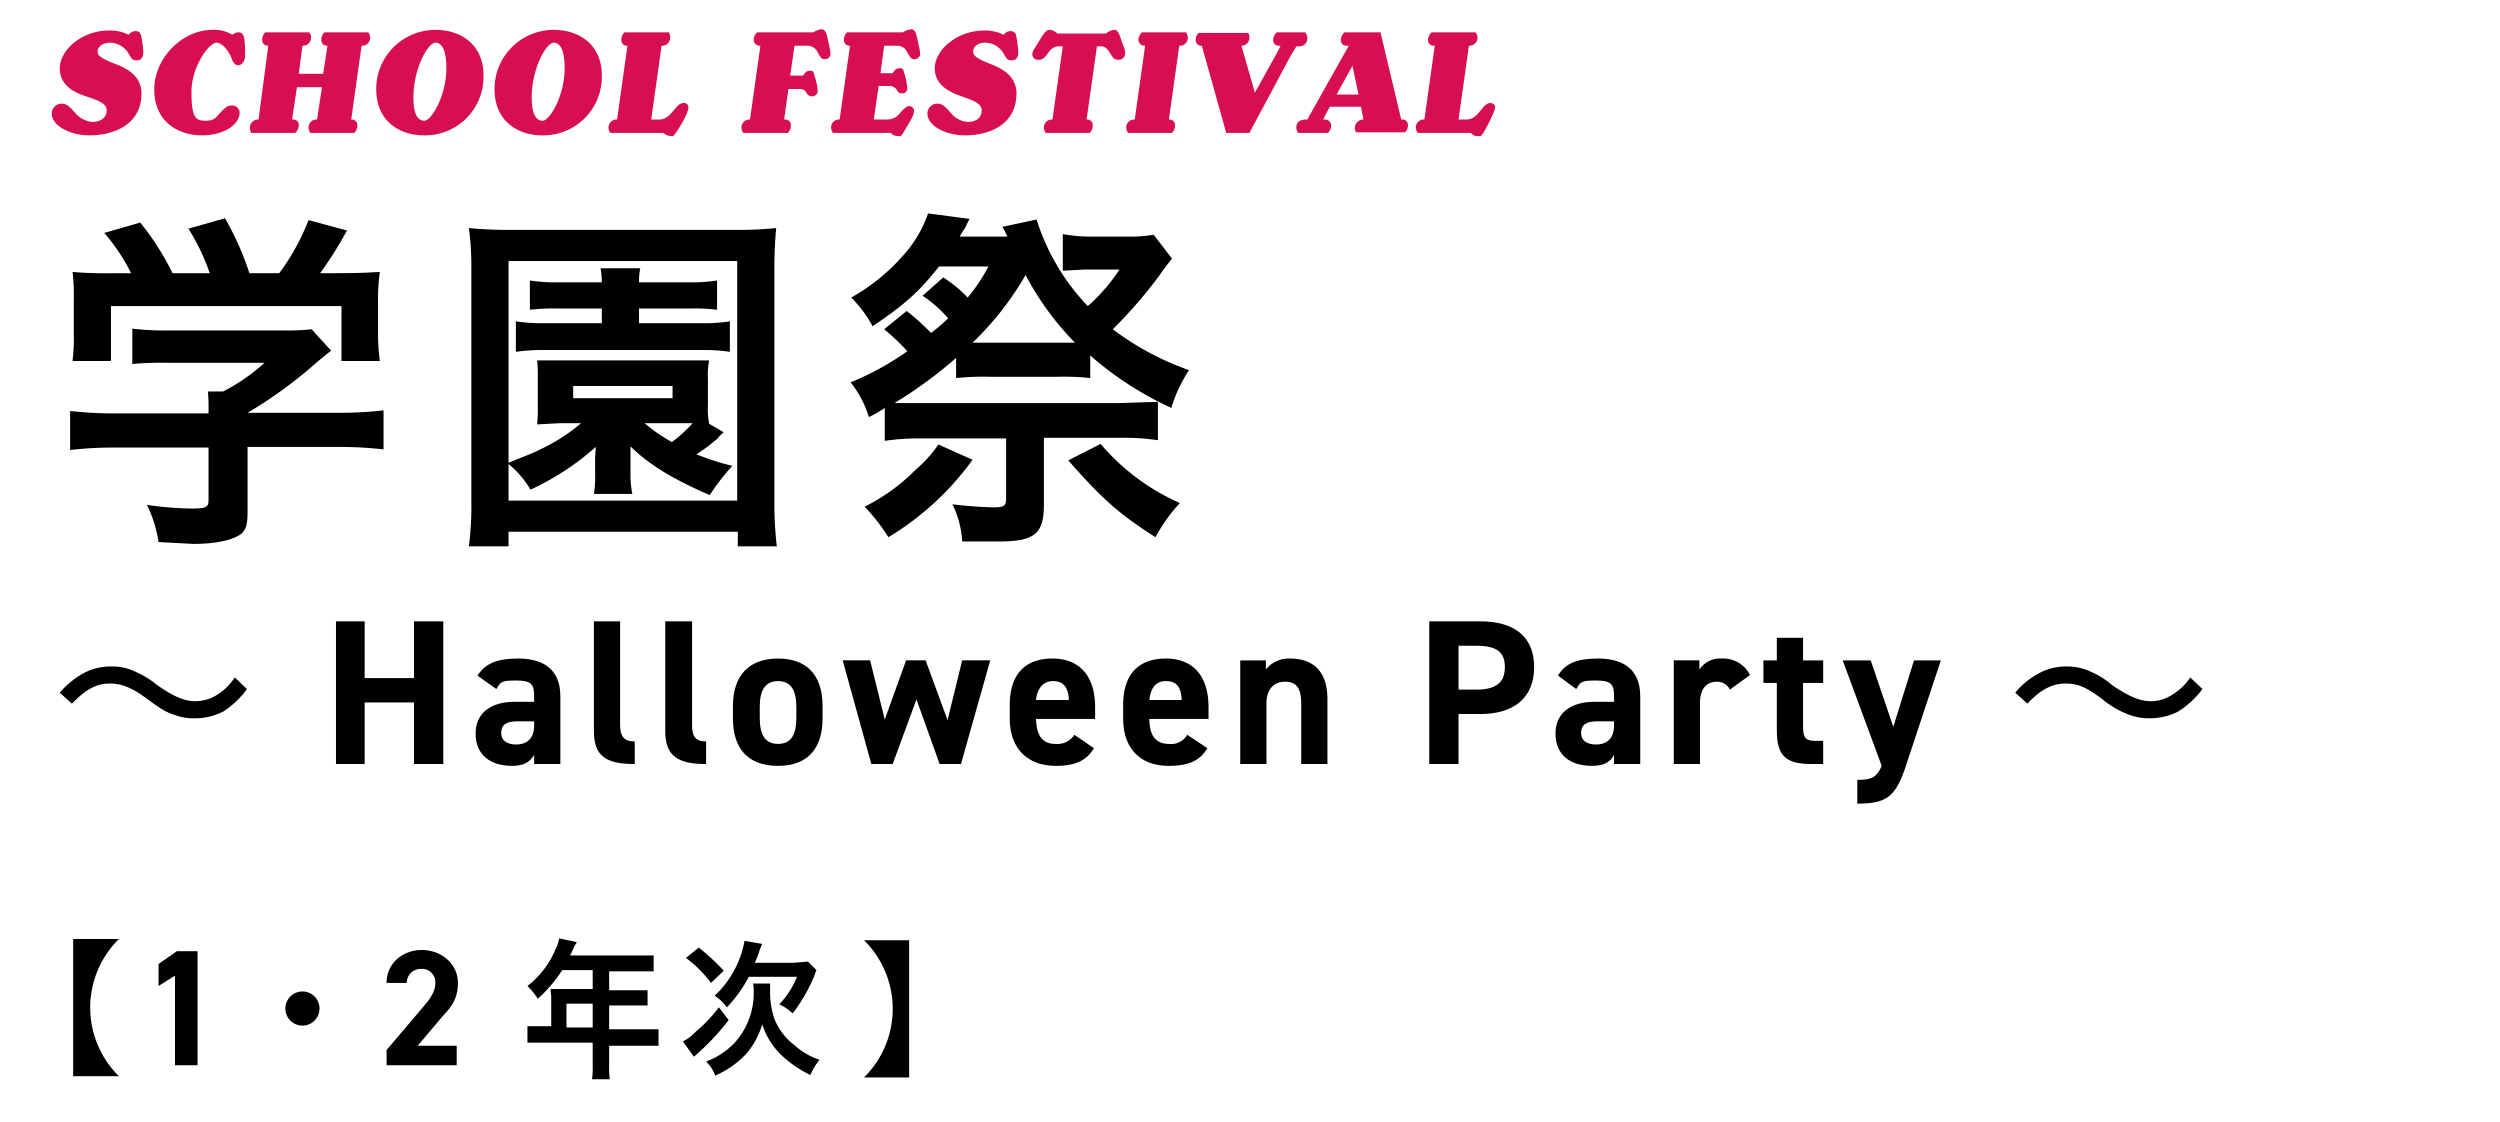
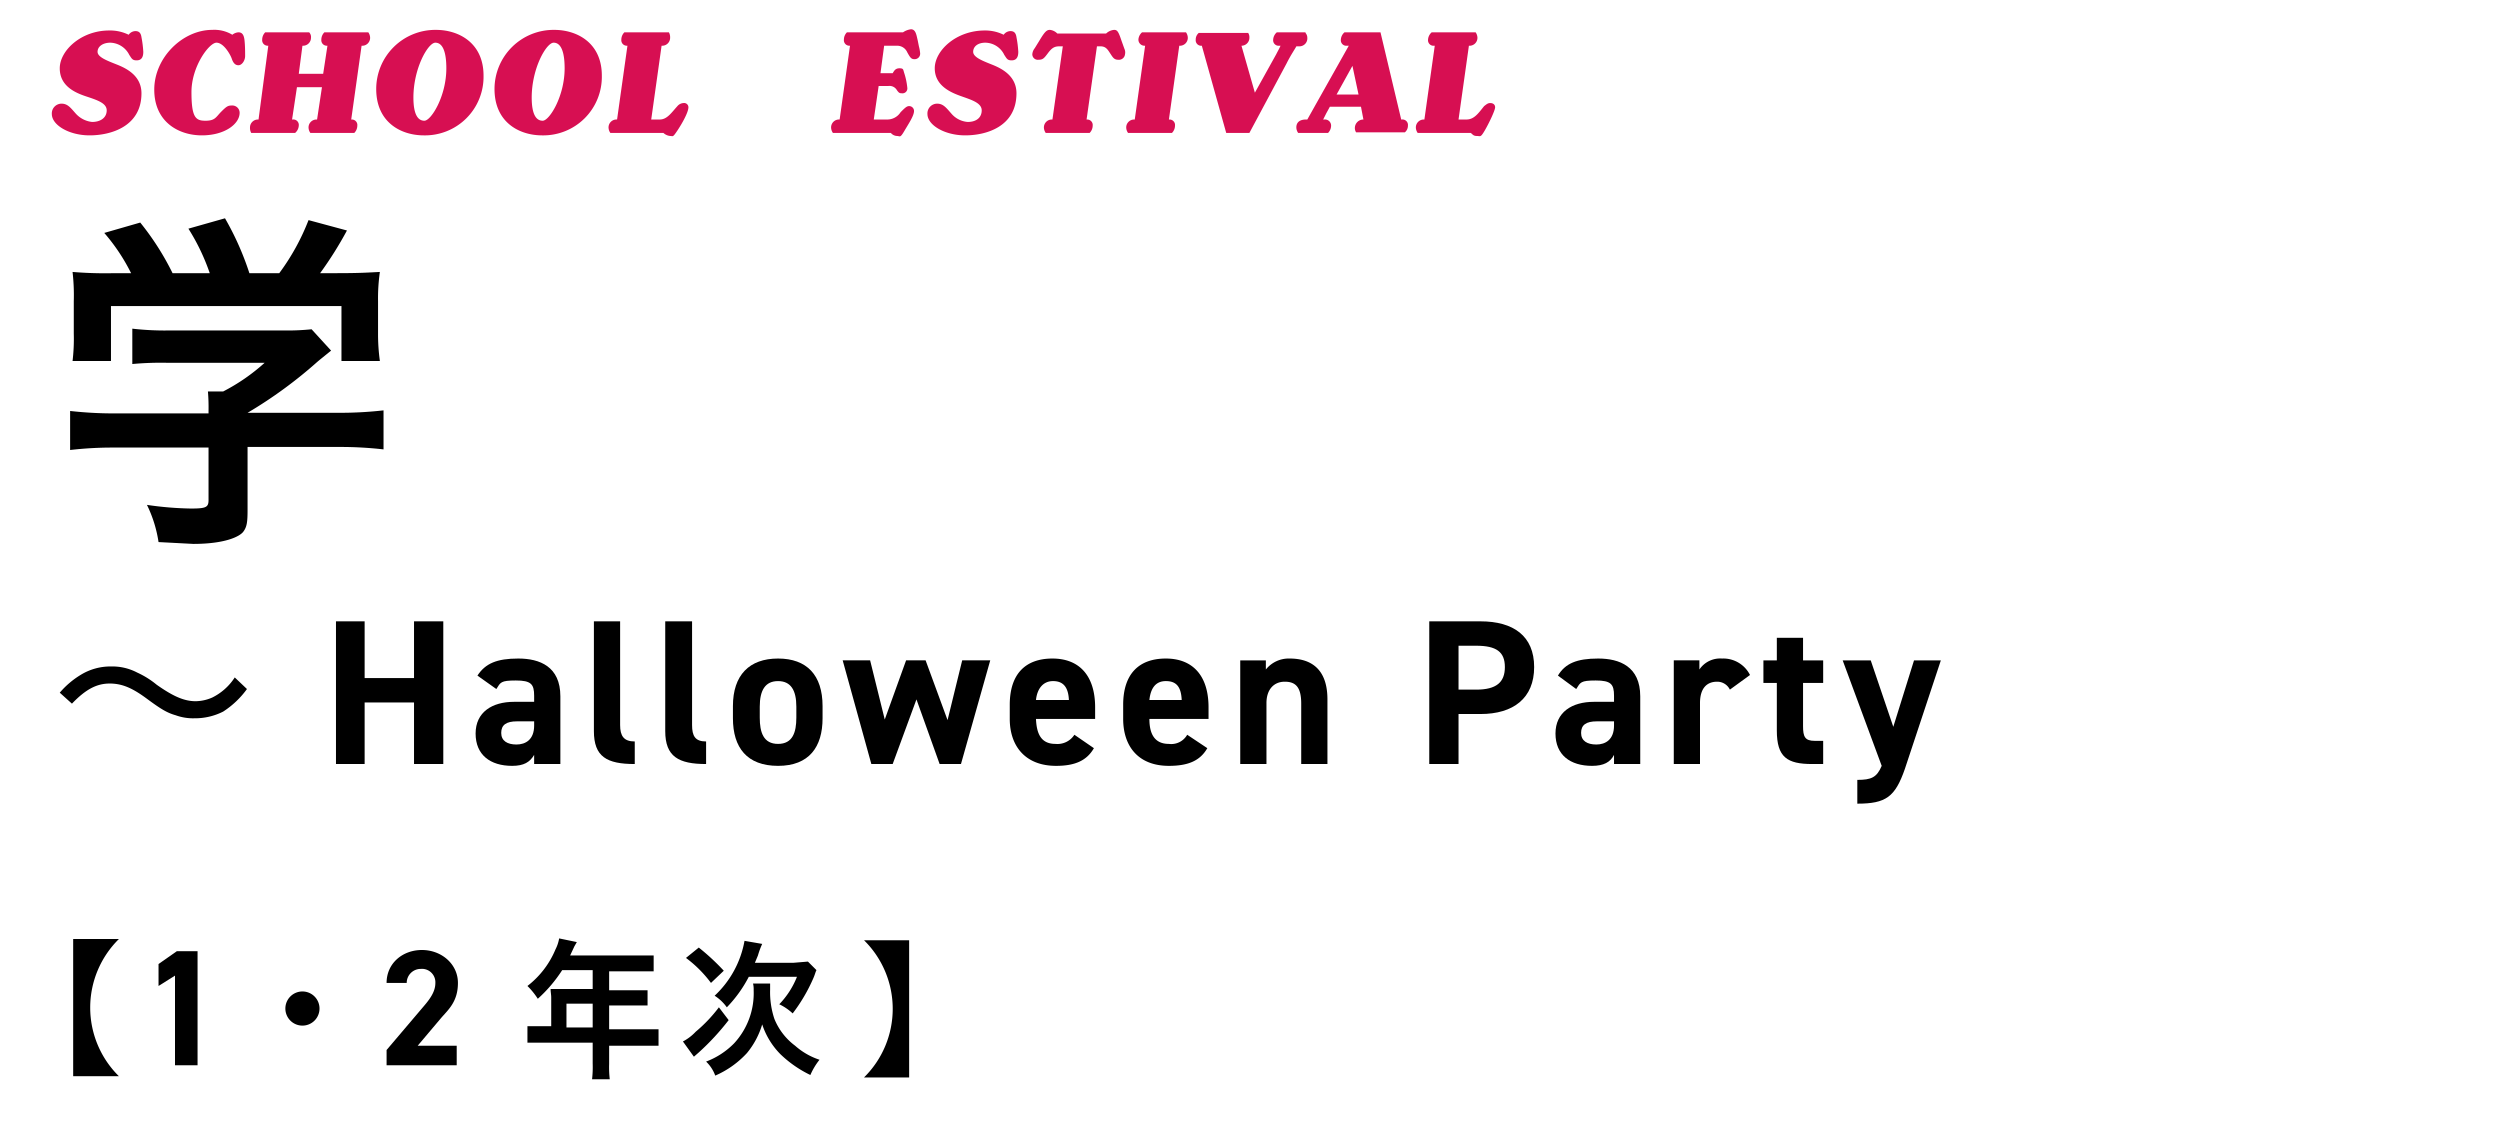
<svg xmlns="http://www.w3.org/2000/svg" width="410" height="184" viewBox="0 0 410 184">
  <g id="イベントタイトル">
    <g>
      <path d="M18.5,73.4a60.2,60.2,0,0,0-7,.4V67.4a64.7,64.7,0,0,0,7,.4H34.2v-.4a31.1,31.1,0,0,0-.1-3.2h2.5a32,32,0,0,0,6.8-4.7H27.5a50.6,50.6,0,0,0-5.8.2V53.9a46.2,46.2,0,0,0,5.8.3H46.7a38.7,38.7,0,0,0,4.4-.2l3.2,3.5-2.1,1.7a73.4,73.4,0,0,1-11.6,8.5H55.8a63.7,63.7,0,0,0,7.1-.4v6.4a62.7,62.7,0,0,0-7.2-.4H40.6V83.6c0,2-.1,2.8-.7,3.6s-3,2-8.2,2L26,88.9a20.9,20.9,0,0,0-1.9-6.1,54.6,54.6,0,0,0,7.2.6c2.5,0,2.9-.2,2.9-1.4V73.4Zm3-28.6a31.5,31.5,0,0,0-4.4-6.6L23,36.5a44.2,44.2,0,0,1,5.3,8.3h6.1a34.9,34.9,0,0,0-3.5-7.3l6-1.7a47.3,47.3,0,0,1,4,9h4.9a37,37,0,0,0,4.8-8.7l6.3,1.7a61.1,61.1,0,0,1-4.4,7h2.6c4,0,5.1-.1,7.2-.2a30.5,30.5,0,0,0-.3,4.8v5.4a31.5,31.5,0,0,0,.3,4.4H56v-9H18.2v9H11.9a31,31,0,0,0,.2-4.5V49.4a34,34,0,0,0-.2-4.8,65.6,65.6,0,0,0,6.9.2Z" />
-       <path d="M121,89.6V87.2H83.4v2.4H76.9a53.5,53.5,0,0,0,.4-7.6V44.3a49.3,49.3,0,0,0-.4-6.9,63.9,63.9,0,0,0,6.8.3h36.9a60.6,60.6,0,0,0,6.7-.3,66,66,0,0,0-.3,6.9V82a59.7,59.7,0,0,0,.4,7.6ZM83.4,75.9c2.4-1,4.1-1.6,5.2-2.2a29.4,29.4,0,0,0,6.7-4.3H91.9l-3.8.2a31.1,31.1,0,0,0,.1-3.2V62.2a29.1,29.1,0,0,0-.1-3.1h28.2a12.4,12.4,0,0,0-.2,3.1v4.2a12.4,12.4,0,0,0,.2,3.1l2.4,1.4a4.5,4.5,0,0,0-1,1,26.3,26.3,0,0,1-3.5,2.6,41.3,41.3,0,0,0,5.9,1.9,36.5,36.5,0,0,0-3.7,4.8c-6.2-2.7-10.1-5.1-13-8v4.5a16.1,16.1,0,0,0,.3,3.3H97.4a17.2,17.2,0,0,0,.2-3.3V75.2c0-.4.1-1.4.1-1.9a43.1,43.1,0,0,1-10.7,7,15.8,15.8,0,0,0-3.6-4.2v6h37.5V42.8H83.4Zm8.3-25.3a34,34,0,0,0-4.8.2V46a28.5,28.5,0,0,0,4.9.3h6.9a15.2,15.2,0,0,0-.2-2.3H105a11.3,11.3,0,0,0-.2,2.3H113a26.9,26.9,0,0,0,4.6-.3v4.8a30.4,30.4,0,0,0-4.6-.2h-8.2V53h10.4a26.4,26.4,0,0,0,4.5-.3v5a29.4,29.4,0,0,0-4.4-.3H89.2a32.3,32.3,0,0,0-4.6.3v-5a27.4,27.4,0,0,0,4.7.3h9.4V50.6ZM94,65.3h16.3v-2H94Zm11.7,4.1a26.6,26.6,0,0,0,4.5,3.1,24.5,24.5,0,0,0,3.4-3.1h-7.9Z" />
-       <path d="M148.7,51a43.4,43.4,0,0,1,4,3.6,27.8,27.8,0,0,0,2.8-2.4,21.2,21.2,0,0,0-4.2-3.7l3.4-3a22.4,22.4,0,0,1,4,3.3,28.1,28.1,0,0,0,3.4-5.1H154c-3.3,4.2-5.7,6.3-10.9,9.8a19.7,19.7,0,0,0-3.5-4.7,32.4,32.4,0,0,0,8.6-7,19.7,19.7,0,0,0,4-6.8l6.8.9-.8,1.6a9.1,9.1,0,0,0-.8,1.3h7.8l-.4-.9-.4-.7L170,36a36.2,36.2,0,0,0,8.4,14.2,29.5,29.5,0,0,0,5.2-6h-5.7l-3.6.2v-6a26.7,26.7,0,0,0,5,.4h5.6a23.1,23.1,0,0,0,4.3-.3l3,3.9c-.6.8-.9,1.1-2,2.7a77.7,77.7,0,0,1-7.7,8.9A45.8,45.8,0,0,0,195,60.7a23.4,23.4,0,0,0-2.9,6.2,54.9,54.9,0,0,1-13.3-8.6V62a41.3,41.3,0,0,0-5.7-.2H162.6a43,43,0,0,0-5.8.2V58.7a72,72,0,0,1-10.1,7.4h37l6.2-.2v6.3a36.4,36.4,0,0,0-6.2-.4H171.2v11c0,4.8-1.6,6-7.4,6h-6a15.8,15.8,0,0,0-1.6-6.1,62.2,62.2,0,0,0,6.8.5c1.6,0,2-.2,2-1.4V71.9H151.3a38.7,38.7,0,0,0-6.2.4V66.9a18.2,18.2,0,0,1-2.6,1.5,17.3,17.3,0,0,0-3-5.7,45.7,45.7,0,0,0,9.3-5.1A35.9,35.9,0,0,0,145,54Zm10.8,24.4a46.6,46.6,0,0,1-13.8,12.7,31.9,31.9,0,0,0-3.9-5,31.7,31.7,0,0,0,8.4-6.1,20.8,20.8,0,0,0,3.7-4.1Zm13.6-19.2h3.2a46.7,46.7,0,0,1-8.1-11.1,50,50,0,0,1-8.7,11.1h13.6Zm7.4,16.6a36.1,36.1,0,0,0,13,9.7,26.7,26.7,0,0,0-4,5.6c-5.8-3.7-8.6-6.1-14.3-12.6Z" />
      <path d="M9.8,113.6a14.2,14.2,0,0,1,3.4-2.9,9.3,9.3,0,0,1,5-1.4,8.8,8.8,0,0,1,4.3,1,14.4,14.4,0,0,1,3.2,2c2.7,1.9,4.5,2.7,6.4,2.7a7,7,0,0,0,2.7-.6,9.3,9.3,0,0,0,3.7-3.3l2,1.9a14.5,14.5,0,0,1-3.9,3.7,10.2,10.2,0,0,1-4.7,1.1,8.4,8.4,0,0,1-3.1-.5c-1.4-.4-2.4-1-4.7-2.7s-4-2.5-6.1-2.5-3.9.9-6.2,3.3Z" />
      <path d="M59.8,111.2h8.1v-9.3h4.8v23.4H67.9V115.2H59.8v10.1H55.1V101.9h4.7Z" />
      <path d="M84.3,115.1h3.3v-1c0-1.9-.5-2.5-3-2.5s-2.5.3-3.2,1.4l-3.1-2.2c1.3-2,3.2-2.8,6.7-2.8s6.9,1.3,6.9,6.2v11.1H87.6v-1.5c-.7,1.2-1.7,1.8-3.6,1.8-3.6,0-6-1.8-6-5.3S80.7,115.1,84.3,115.1Zm3.3,3.2H84.8c-1.8,0-2.6.6-2.6,1.9s1,1.9,2.5,1.9,2.9-.8,2.9-3.1Z" />
      <path d="M97.4,101.9h4.3v17c0,1.8.6,2.7,2.4,2.7v3.7c-4.6,0-6.7-1.2-6.7-5.4Z" />
      <path d="M109.1,101.9h4.4v17c0,1.8.5,2.7,2.3,2.7v3.7c-4.5,0-6.7-1.2-6.7-5.4Z" />
      <path d="M134.9,117.8c0,4.7-2.2,7.8-7.3,7.8s-7.4-3-7.4-7.8v-2c0-5.1,2.7-7.8,7.4-7.8s7.3,2.7,7.3,7.8Zm-4.3-.1v-1.8c0-2.7-.9-4.2-3-4.2s-3,1.5-3,4.2v1.8c0,2.4.6,4.3,3,4.3S130.6,120.1,130.6,117.7Z" />
      <path d="M146.4,125.3h-3.5l-4.7-17h4.5l2.4,9.7,3.5-9.7h3.2l3.6,9.8,2.4-9.8h4.6l-4.8,17h-3.5l-3.8-10.6Z" />
      <path d="M179.4,122.7c-1.2,2.1-3.2,2.9-6.2,2.9-5.1,0-7.6-3.3-7.6-7.7v-2.3c0-5.1,2.6-7.6,7-7.6s7,2.8,7,8v1.9h-9.7c.1,2.4.8,4.1,3.2,4.1a3.3,3.3,0,0,0,3.1-1.5Zm-9.5-7.9h5.4c-.1-2.2-1-3.1-2.6-3.1S170.1,112.9,169.9,114.8Z" />
      <path d="M198,122.7c-1.2,2.1-3.2,2.9-6.3,2.9-5.1,0-7.5-3.3-7.5-7.7v-2.3c0-5.1,2.6-7.6,7-7.6s7,2.8,7,8v1.9h-9.7c0,2.4.8,4.1,3.2,4.1a3,3,0,0,0,3-1.5Zm-9.5-7.9h5.3c-.1-2.2-.9-3.1-2.6-3.1S188.7,112.9,188.5,114.8Z" />
      <path d="M203.4,108.3h4.2v1.5a4.8,4.8,0,0,1,3.9-1.8c3.5,0,6.2,1.7,6.2,6.7v10.6h-4.3v-9.9c0-2.7-.9-3.6-2.7-3.6s-3,1.3-3,3.5v10h-4.3Z" />
      <path d="M239.2,117.1v8.2h-4.8V101.9h8.4c5.4,0,8.8,2.4,8.8,7.5s-3.4,7.7-8.8,7.7Zm2.9-4c3.3,0,4.7-1.2,4.7-3.7s-1.4-3.5-4.7-3.5h-2.9v7.2Z" />
      <path d="M261.4,115.1h3.3v-1c0-1.9-.5-2.5-3-2.5s-2.5.3-3.2,1.4l-3-2.2c1.2-2,3.1-2.8,6.6-2.8s6.9,1.3,6.9,6.2v11.1h-4.3v-1.5c-.6,1.2-1.7,1.8-3.6,1.8-3.6,0-6-1.8-6-5.3S257.8,115.1,261.4,115.1Zm3.3,3.2h-2.8c-1.8,0-2.6.6-2.6,1.9s1,1.9,2.5,1.9,2.9-.8,2.9-3.1Z" />
      <path d="M283.7,113.1a2.3,2.3,0,0,0-2.1-1.3c-1.7,0-2.8,1.1-2.8,3.5v10h-4.3v-17h4.2v1.5a4.1,4.1,0,0,1,3.7-1.8,4.9,4.9,0,0,1,4.6,2.7Z" />
      <path d="M289.2,108.3h2.2v-3.7h4.3v3.7H299V112h-3.3v7.1c0,1.7.3,2.4,1.9,2.4H299v3.8h-1.8c-4.1,0-5.8-1.1-5.8-5.5V112h-2.2Z" />
      <path d="M306.8,108.3l3.7,10.9,3.4-10.9h4.4l-5.9,17.8c-1.6,4.6-3.1,5.7-7.8,5.7v-3.9c2.3,0,3.2-.4,4-2.3l-6.4-17.3Z" />
-       <path d="M330.5,113.6a12.5,12.5,0,0,1,3.4-2.9,9.3,9.3,0,0,1,5-1.4,9.4,9.4,0,0,1,4.3,1,12.6,12.6,0,0,1,3.1,2c2.8,1.9,4.6,2.7,6.5,2.7a6.2,6.2,0,0,0,2.6-.6,9.5,9.5,0,0,0,3.8-3.3l2,1.9a14.6,14.6,0,0,1-4,3.7,10.1,10.1,0,0,1-4.6,1.1,9.3,9.3,0,0,1-3.2-.5,15,15,0,0,1-4.7-2.7c-2.7-2-4-2.5-6-2.5s-4,.9-6.2,3.3Z" />
    </g>
    <g>
      <path d="M12,154h7.5a15.8,15.8,0,0,0,0,22.5H12Z" />
      <path d="M32.4,174.7H28.7V160L26,161.7v-3.6l3-2.1h3.4Z" />
      <path d="M52.4,165.4a2.8,2.8,0,1,1-2.8-2.8A2.8,2.8,0,0,1,52.4,165.4Z" />
      <path d="M74.9,174.7H63.4v-2.5l6.2-7.3c1.2-1.4,1.8-2.5,1.8-3.7a2.2,2.2,0,0,0-2.4-2.3,2.3,2.3,0,0,0-2.3,2.3H63.4c0-3.2,2.6-5.4,5.8-5.4s5.9,2.3,5.9,5.4-1.6,4.4-2.8,5.8l-3.8,4.5h6.4Z" />
      <path d="M90.4,163.6c0-.5-.1-.9-.1-1.4h6.9v-3.1h-5a23.1,23.1,0,0,1-4,4.7,12,12,0,0,0-1.7-2.1,14.7,14.7,0,0,0,4.6-6,6.2,6.2,0,0,0,.6-1.8l2.9.6-.4.7-.7,1.5h13.7v2.6H99.9v3.1h6.3v2.5H99.9v3.9H108v2.7H99.9v3a17,17,0,0,0,.1,2.5H97.1a17.8,17.8,0,0,0,.1-2.6V171H86.5v-2.7h3.9Zm6.8,4.9v-3.9H92.9v3.9Z" />
      <path d="M119.5,167.3a40.5,40.5,0,0,1-4.9,5.3l-.8.7-1.8-2.5a7.9,7.9,0,0,0,2.1-1.6,24.2,24.2,0,0,0,3.8-4Zm-4.9-11.9a36.9,36.9,0,0,1,4.1,3.8l-2.1,2a19.9,19.9,0,0,0-4.1-4.1Zm11.7,5.9v1a13.9,13.9,0,0,0,.7,4.8,10.3,10.3,0,0,0,3.4,4.4,11.4,11.4,0,0,0,4,2.3,11,11,0,0,0-1.5,2.5,18.8,18.8,0,0,1-4.9-3.4,12.5,12.5,0,0,1-3-4.9,13.3,13.3,0,0,1-2.5,4.7,15.4,15.4,0,0,1-5.2,3.7,6,6,0,0,0-1.5-2.3,12.7,12.7,0,0,0,4.6-3,12.1,12.1,0,0,0,3.2-8.7,4.1,4.1,0,0,0-.1-1.1Zm3.8-3.4,2.4-.2,1.4,1.4c-.2.4-.2.6-.5,1.3a27.6,27.6,0,0,1-3.4,5.8,8.6,8.6,0,0,0-2.2-1.5,13.8,13.8,0,0,0,2.9-4.5h-7.9a21.1,21.1,0,0,1-3.6,5,7.2,7.2,0,0,0-2-1.9,16.2,16.2,0,0,0,4.9-9l2.9.5a14,14,0,0,0-.7,1.9l-.5,1.2Z" />
      <path d="M149.1,154v22.7h-7.4a15.8,15.8,0,0,0,0-22.5h7.4Z" />
    </g>
    <g>
      <path d="M23.2,6.1a17.5,17.5,0,0,1,.3,2.4c0,1-.4,1.4-1.1,1.4s-.8-.3-1.2-.9a3.6,3.6,0,0,0-3.1-2C16.9,7,16,7.6,16,8.5s1.7,1.5,3.2,2.1,4,1.8,4,4.7c0,5.5-5.1,6.9-8.5,6.9s-6.2-1.7-6.2-3.5A1.6,1.6,0,0,1,10.1,17c1,0,1.5.7,2.3,1.6A4.2,4.2,0,0,0,15.1,20c1.4,0,2.4-.7,2.4-1.9s-1.6-1.7-3.4-2.3-4.3-1.7-4.3-4.6S13.3,5,17.9,5a6.9,6.9,0,0,1,3.2.7,1.4,1.4,0,0,1,1.1-.6C22.8,5.1,23.1,5.4,23.2,6.1Z" fill="#d70f52" />
      <path d="M38.1,5.7a1.8,1.8,0,0,1,1-.4c.6,0,.9.4,1,1.3s.1,1.9.1,2.6-.5,1.5-1.1,1.5-.9-.5-1.1-1.1S36.7,7,35.5,7s-4.1,3.9-4.1,8.1.7,4.7,2.3,4.7,1.7-.6,2.6-1.5,1.1-1,1.8-1a1.2,1.2,0,0,1,1.2,1.2c0,1.8-2.4,3.7-6.2,3.7s-7.8-2.2-7.8-7.5S30,4.9,34.8,4.9A5.7,5.7,0,0,1,38.1,5.7Z" fill="#d70f52" />
      <path d="M60.7,6.2a1.3,1.3,0,0,1-1.4,1.3h0L57.6,19.6h.1a.9.9,0,0,1,.9,1,1.7,1.7,0,0,1-.5,1.2H50.9a1.6,1.6,0,0,1-.3-.9,1.3,1.3,0,0,1,1.3-1.3H52l.8-5.3H48.7l-.8,5.3H48a.9.9,0,0,1,1,1,1.7,1.7,0,0,1-.6,1.2H41.2a1.7,1.7,0,0,1-.2-.9,1.3,1.3,0,0,1,1.3-1.3h.1L44,7.5h-.1a.9.9,0,0,1-.9-1,1.7,1.7,0,0,1,.5-1.2h7.2a1.1,1.1,0,0,1,.3.9,1.3,1.3,0,0,1-1.3,1.3h-.1L49,12.1h4l.7-4.6h-.1a.9.9,0,0,1-.9-1,1.7,1.7,0,0,1,.5-1.2h7.2A1.6,1.6,0,0,1,60.7,6.2Z" fill="#d70f52" />
      <path d="M61.7,14.6a9.7,9.7,0,0,1,9.8-9.7c3.7,0,7.8,2.1,7.8,7.5a9.6,9.6,0,0,1-9.8,9.8C65.8,22.2,61.7,20.1,61.7,14.6Zm11.5-3.4c0-2.7-.6-4.2-1.8-4.2s-3.6,4.2-3.6,9c0,2.7.7,3.8,1.8,3.8S73.2,15.8,73.2,11.2Z" fill="#d70f52" />
      <path d="M81.1,14.6a9.7,9.7,0,0,1,9.8-9.7c3.7,0,7.8,2.1,7.8,7.5a9.6,9.6,0,0,1-9.8,9.8C85.2,22.2,81.1,20.1,81.1,14.6Zm11.5-3.4C92.6,8.5,92,7,90.8,7s-3.6,4.2-3.6,9c0,2.7.7,3.8,1.8,3.8S92.6,15.8,92.6,11.2Z" fill="#d70f52" />
      <path d="M111.1,17.4a1.4,1.4,0,0,1,1-.5.7.7,0,0,1,.8.7c0,.8-1,2.6-1.8,3.8s-.7.9-1.2.9a1.9,1.9,0,0,1-1.1-.5h-8.7a1.6,1.6,0,0,1-.3-.9,1.3,1.3,0,0,1,1.4-1.3h0l1.7-12.1h-.1a.9.9,0,0,1-.9-1,1.7,1.7,0,0,1,.5-1.2h7.3a1.7,1.7,0,0,1,.2.9,1.3,1.3,0,0,1-1.3,1.3h-.1l-1.7,12.1h1.4C109.4,19.6,110.1,18.5,111.1,17.4Z" fill="#d70f52" />
-       <path d="M136.2,8.7a.9.9,0,0,1-1,1c-.5,0-.7-.4-1.1-1.1a1.8,1.8,0,0,0-1.6-1.1h-2.2l-.7,4.9h2.1c.2-.2.4-.8,1.1-.8s.6.2.8.9a10.6,10.6,0,0,1,.5,2.3.9.9,0,0,1-.9,1,1,1,0,0,1-.9-.5c-.3-.5-.4-.7-1.3-.7h-1.7l-.7,5h.2a.9.9,0,0,1,.9,1,1.7,1.7,0,0,1-.5,1.2h-7.3a1.6,1.6,0,0,1-.3-.9,1.3,1.3,0,0,1,1.3-1.3h.1l1.7-12.1h-.1a1,1,0,0,1-1-1,1.7,1.7,0,0,1,.6-1.2h9.2a2.9,2.9,0,0,1,1.3-.5c.8,0,.9,1,1.1,1.8l.2,1A6.5,6.5,0,0,1,136.2,8.7Z" fill="#d70f52" />
      <path d="M150.9,8.7a.9.9,0,0,1-1,1c-.5,0-.7-.4-1.1-1.1a1.8,1.8,0,0,0-1.6-1.1H145l-.6,4.5h2c.2-.3.4-.8,1.1-.8s.6.2.8.8a11.4,11.4,0,0,1,.5,2.4.8.8,0,0,1-.9.9c-.4,0-.5-.1-.8-.5a1.4,1.4,0,0,0-1.4-.7h-1.6l-.8,5.5h2.1a2.6,2.6,0,0,0,2.3-1.2c.7-.7,1-1,1.4-1a.8.8,0,0,1,.8.8c0,.8-.9,2.1-1.6,3.3s-.7.8-1.2.8a1.4,1.4,0,0,1-1-.5h-9.5a1.6,1.6,0,0,1-.3-.9,1.3,1.3,0,0,1,1.4-1.3h0l1.7-12.1h-.1a.9.9,0,0,1-.9-1,1.7,1.7,0,0,1,.5-1.2h9.2a2.9,2.9,0,0,1,1.3-.5c.8,0,.9,1,1.1,1.8l.2,1A6.5,6.5,0,0,1,150.9,8.7Z" fill="#d70f52" />
      <path d="M166.7,6.1a17.5,17.5,0,0,1,.3,2.4c0,1-.4,1.4-1.1,1.4s-.8-.3-1.2-.9a3.5,3.5,0,0,0-3.1-2c-1.2,0-2,.6-2,1.5s1.6,1.5,3.1,2.1,4,1.8,4,4.7c0,5.5-5,6.9-8.4,6.9s-6.2-1.7-6.2-3.5a1.6,1.6,0,0,1,1.6-1.7c1,0,1.5.7,2.3,1.6a3.9,3.9,0,0,0,2.7,1.4c1.4,0,2.3-.7,2.3-1.9s-1.6-1.7-3.3-2.3-4.4-1.7-4.4-4.6S156.8,5,161.5,5a6.8,6.8,0,0,1,3.1.7,1.4,1.4,0,0,1,1.1-.6C166.3,5.1,166.6,5.4,166.7,6.1Z" fill="#d70f52" />
      <path d="M184.5,8.9a1,1,0,0,1-1.1.9c-.7,0-.9-.4-1.3-1s-.7-1.2-1.6-1.2h-.6l-1.7,12h.1a.9.9,0,0,1,.9,1,1.7,1.7,0,0,1-.5,1.2h-7.2a1.6,1.6,0,0,1-.3-.9,1.3,1.3,0,0,1,1.3-1.3h.1l1.7-12h-.6c-.9,0-1.3.4-1.9,1.2s-.8,1-1.5,1a.9.9,0,0,1-1-.9,1.8,1.8,0,0,1,.4-1l.8-1.3c.9-1.5,1.2-1.7,1.7-1.7a2,2,0,0,1,1.2.6h8a2.2,2.2,0,0,1,1.3-.6c.5,0,.7.2,1.2,1.7l.5,1.4A1.4,1.4,0,0,1,184.5,8.9Z" fill="#d70f52" />
      <path d="M194.8,6.2a1.3,1.3,0,0,1-1.4,1.3h0l-1.7,12.1h.1a.9.9,0,0,1,.9,1,1.7,1.7,0,0,1-.5,1.2H185a1.6,1.6,0,0,1-.3-.9,1.3,1.3,0,0,1,1.3-1.3h.1l1.7-12.1h-.1a1,1,0,0,1-1-1,1.7,1.7,0,0,1,.6-1.2h7.2A1.6,1.6,0,0,1,194.8,6.2Z" fill="#d70f52" />
      <path d="M214.1,5.4a1.2,1.2,0,0,1,.3.8,1.3,1.3,0,0,1-1.3,1.4h-.5c-.2.4-.9,1.4-1.6,2.8l-6.1,11.4h-3.8l-4-14.3h0a.9.9,0,0,1-1-1,1.4,1.4,0,0,1,.5-1.1h8.1a1.3,1.3,0,0,1,.2.8,1.3,1.3,0,0,1-1.3,1.3l2.2,7.7h0l3.5-6.3c.3-.6.6-1.1.7-1.4h-.2a.9.9,0,0,1-1-1,1.7,1.7,0,0,1,.6-1.2h4.7Z" fill="#d70f52" />
      <path d="M229.9,19.6a.9.9,0,0,1,1,1,1.4,1.4,0,0,1-.5,1.1h-8a1.3,1.3,0,0,1-.2-.8,1.4,1.4,0,0,1,1.4-1.3l-.4-2.1h-5.1l-.6,1.1-.5,1h.2a1,1,0,0,1,1.1,1,1.7,1.7,0,0,1-.5,1.2h-4.9a1.6,1.6,0,0,1-.3-.9c0-.7.4-1.3,1.6-1.3h.2l1.4-2.5,5.4-9.6h-.3a.9.9,0,0,1-1-1,1.7,1.7,0,0,1,.6-1.2h5.9l3.4,14.3Zm-8.1-8.8h0l-2.6,4.7h3.6Z" fill="#d70f52" />
      <path d="M243.4,17.4c.4-.3.6-.5,1-.5s.8.2.8.7-1,2.6-1.7,3.8-.7.9-1.3.9-.7-.3-1-.5h-8.7a1.6,1.6,0,0,1-.3-.9,1.3,1.3,0,0,1,1.3-1.3h.1l1.7-12.1h-.1a.9.9,0,0,1-1-1,1.7,1.7,0,0,1,.6-1.2H242a1.6,1.6,0,0,1,.3.9,1.3,1.3,0,0,1-1.4,1.3h0l-1.7,12.1h1.3C241.8,19.6,242.5,18.5,243.4,17.4Z" fill="#d70f52" />
    </g>
  </g>
</svg>